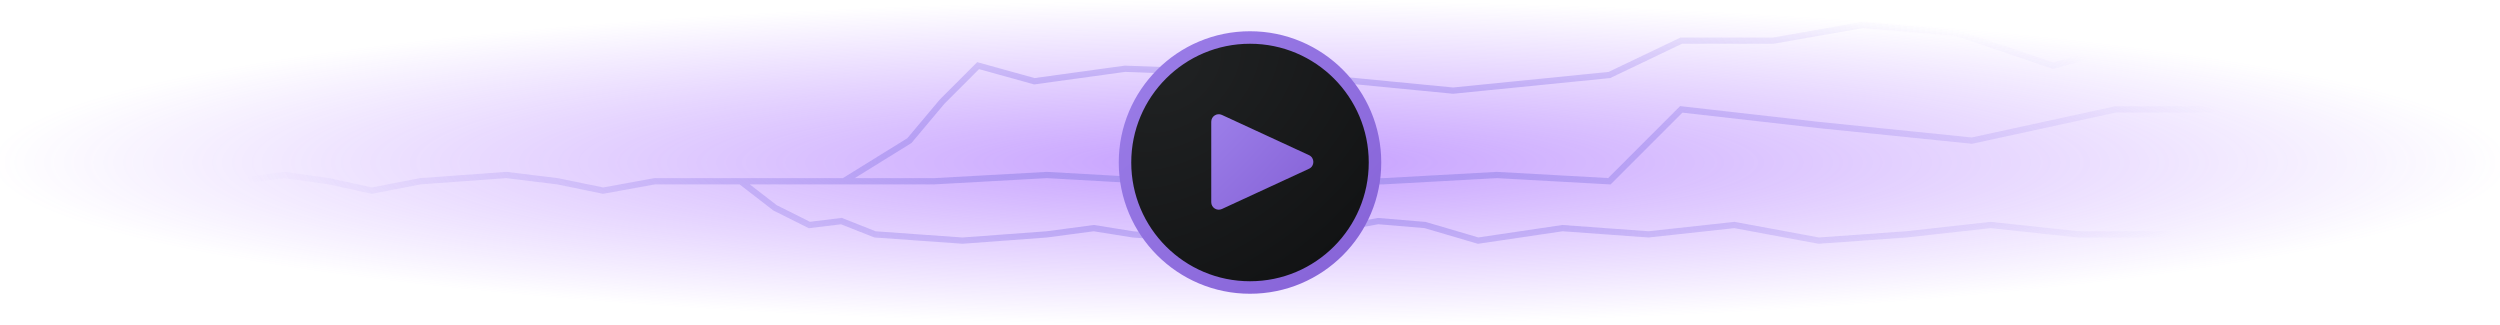
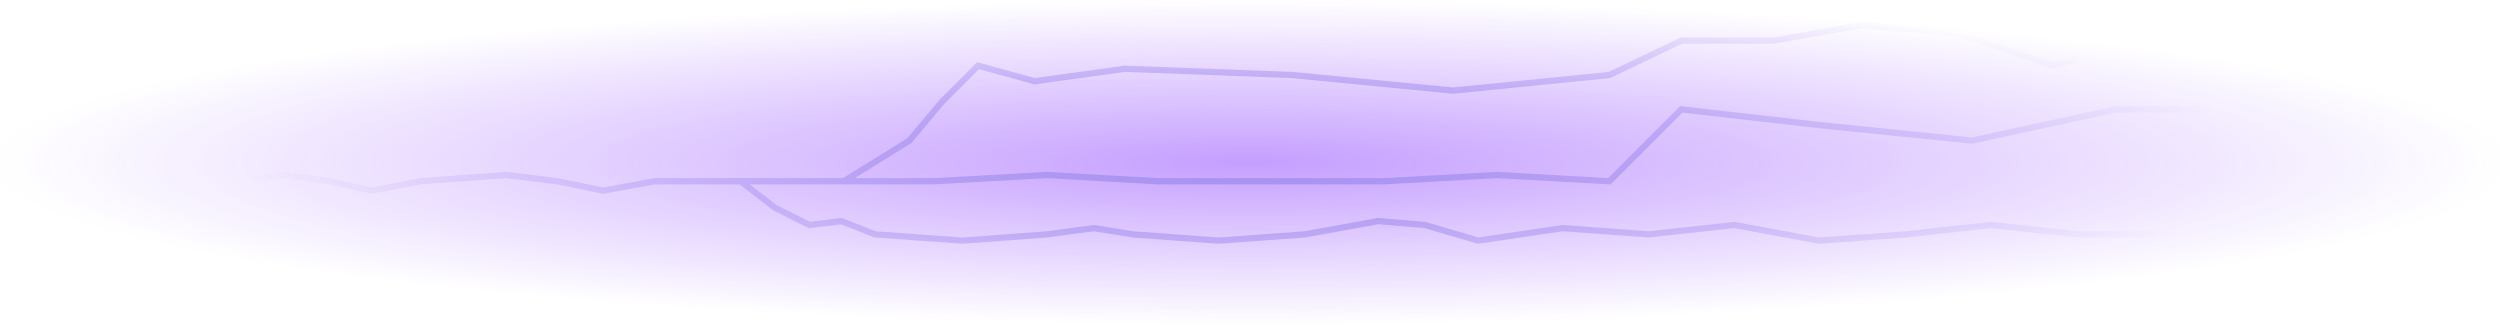
<svg xmlns="http://www.w3.org/2000/svg" width="400" height="52" viewBox="0 0 400 52" fill="none">
  <g clip-path="url(#clip0_1604_300932)">
    <path d="M400 0H0V52H400V0Z" fill="url(#paint0_radial_1604_300932)" />
    <path d="M38 29L45.5 28L52.625 29L59.5 30.5L67.25 29L81 28L89.188 29L96.5 30.5L104.75 29H113H149.5L167.5 28L185.25 29H221.375L239.5 28L257.5 29L269 17.5L291 20L315.5 22.5L338.5 17.5H362M118.5 29L124 33.25L129.5 36L134.625 35.375L140 37.5L154 38.5L167.5 37.5L175 36.5L181.25 37.5L195 38.5L208.75 37.5L220.5 35.375L228 36L236.5 38.5L250 36.5L263.75 37.5L277.5 36L291 38.5L305 37.5L318.5 36L332.5 37.5H360M135 29L145.5 22.5L150.75 16.25L156.5 10.5L165.5 13L180 11L206.75 12L232.5 14.5L257.5 12L269 6.5H283.75L298 4L313 5.25L328.5 10.5L343.5 6.5H359" stroke="url(#paint1_radial_1604_300932)" />
-     <path d="M220 26C220 14.954 211.046 6 200 6C188.954 6 180 14.954 180 26C180 37.046 188.954 46 200 46C211.046 46 220 37.046 220 26Z" fill="url(#paint2_radial_1604_300932)" />
-     <path d="M220 26C220 14.954 211.046 6 200 6C188.954 6 180 14.954 180 26C180 37.046 188.954 46 200 46C211.046 46 220 37.046 220 26Z" stroke="url(#paint3_radial_1604_300932)" stroke-width="2" />
-     <path d="M209.441 24.824C210.37 25.254 210.37 26.574 209.441 27.003L195.503 33.441C194.708 33.808 193.8 33.227 193.8 32.352L193.8 19.476C193.8 18.6 194.708 18.019 195.503 18.387L209.441 24.824Z" fill="url(#paint4_radial_1604_300932)" />
  </g>
  <defs>
    <radialGradient id="paint0_radial_1604_300932" cx="0" cy="0" r="1" gradientUnits="userSpaceOnUse" gradientTransform="translate(200 26) scale(200 26)">
      <stop stop-color="#8B3EFF" stop-opacity="0.5" />
      <stop offset="1" stop-color="#8B3EFF" stop-opacity="0" />
    </radialGradient>
    <radialGradient id="paint1_radial_1604_300932" cx="0" cy="0" r="1" gradientUnits="userSpaceOnUse" gradientTransform="translate(200 25.75) scale(162 29.464)">
      <stop stop-color="#A591EE" />
      <stop offset="1" stop-color="#A591EE" stop-opacity="0" />
    </radialGradient>
    <radialGradient id="paint2_radial_1604_300932" cx="0" cy="0" r="1" gradientUnits="userSpaceOnUse" gradientTransform="translate(187.352 10.727) rotate(51.238) scale(41.927 56.431)">
      <stop stop-color="#202223" />
      <stop offset="1" stop-color="#111213" />
    </radialGradient>
    <radialGradient id="paint3_radial_1604_300932" cx="0" cy="0" r="1" gradientUnits="userSpaceOnUse" gradientTransform="translate(179 5) rotate(45) scale(59.397 182.351)">
      <stop stop-color="#9C7FE9" />
      <stop offset="1" stop-color="#8561D6" />
    </radialGradient>
    <radialGradient id="paint4_radial_1604_300932" cx="0" cy="0" r="1" gradientUnits="userSpaceOnUse" gradientTransform="translate(193.8 18.275) rotate(43.08) scale(22.369 68.519)">
      <stop stop-color="#9C7FE9" />
      <stop offset="1" stop-color="#8561D6" />
    </radialGradient>
    <clipPath id="clip0_1604_300932">
      <rect width="400" height="52" fill="white" />
    </clipPath>
  </defs>
</svg>